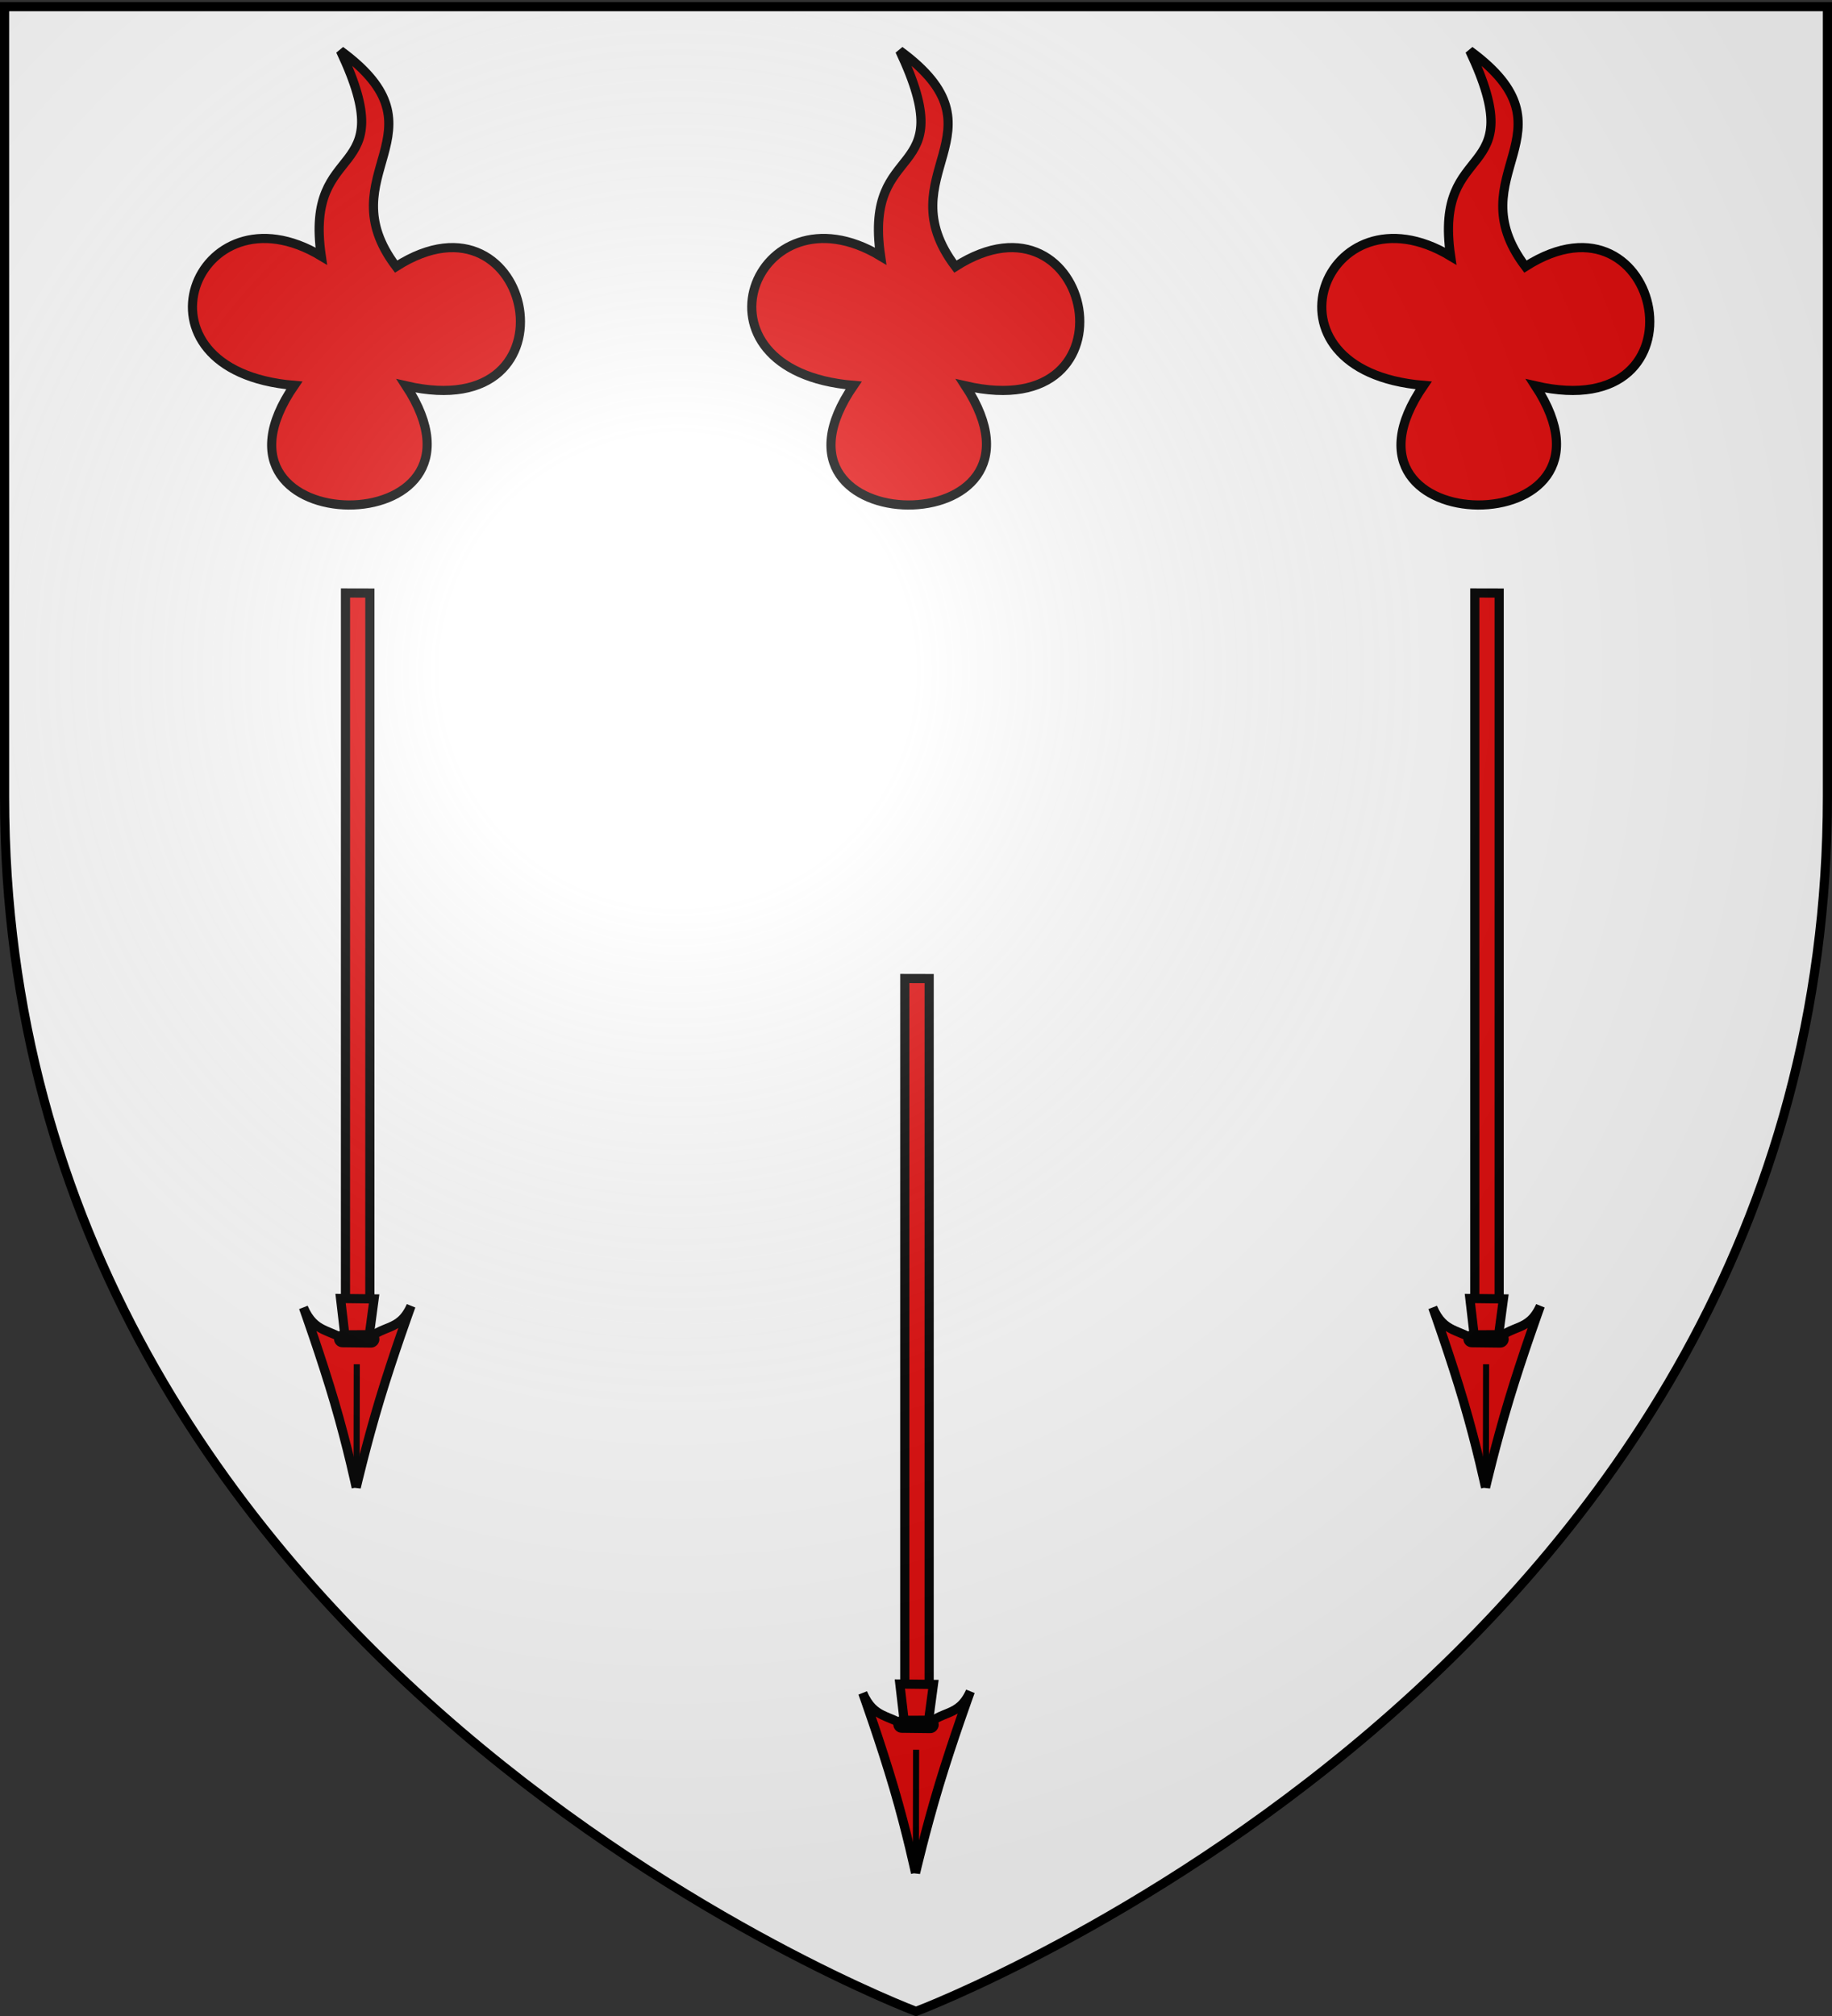
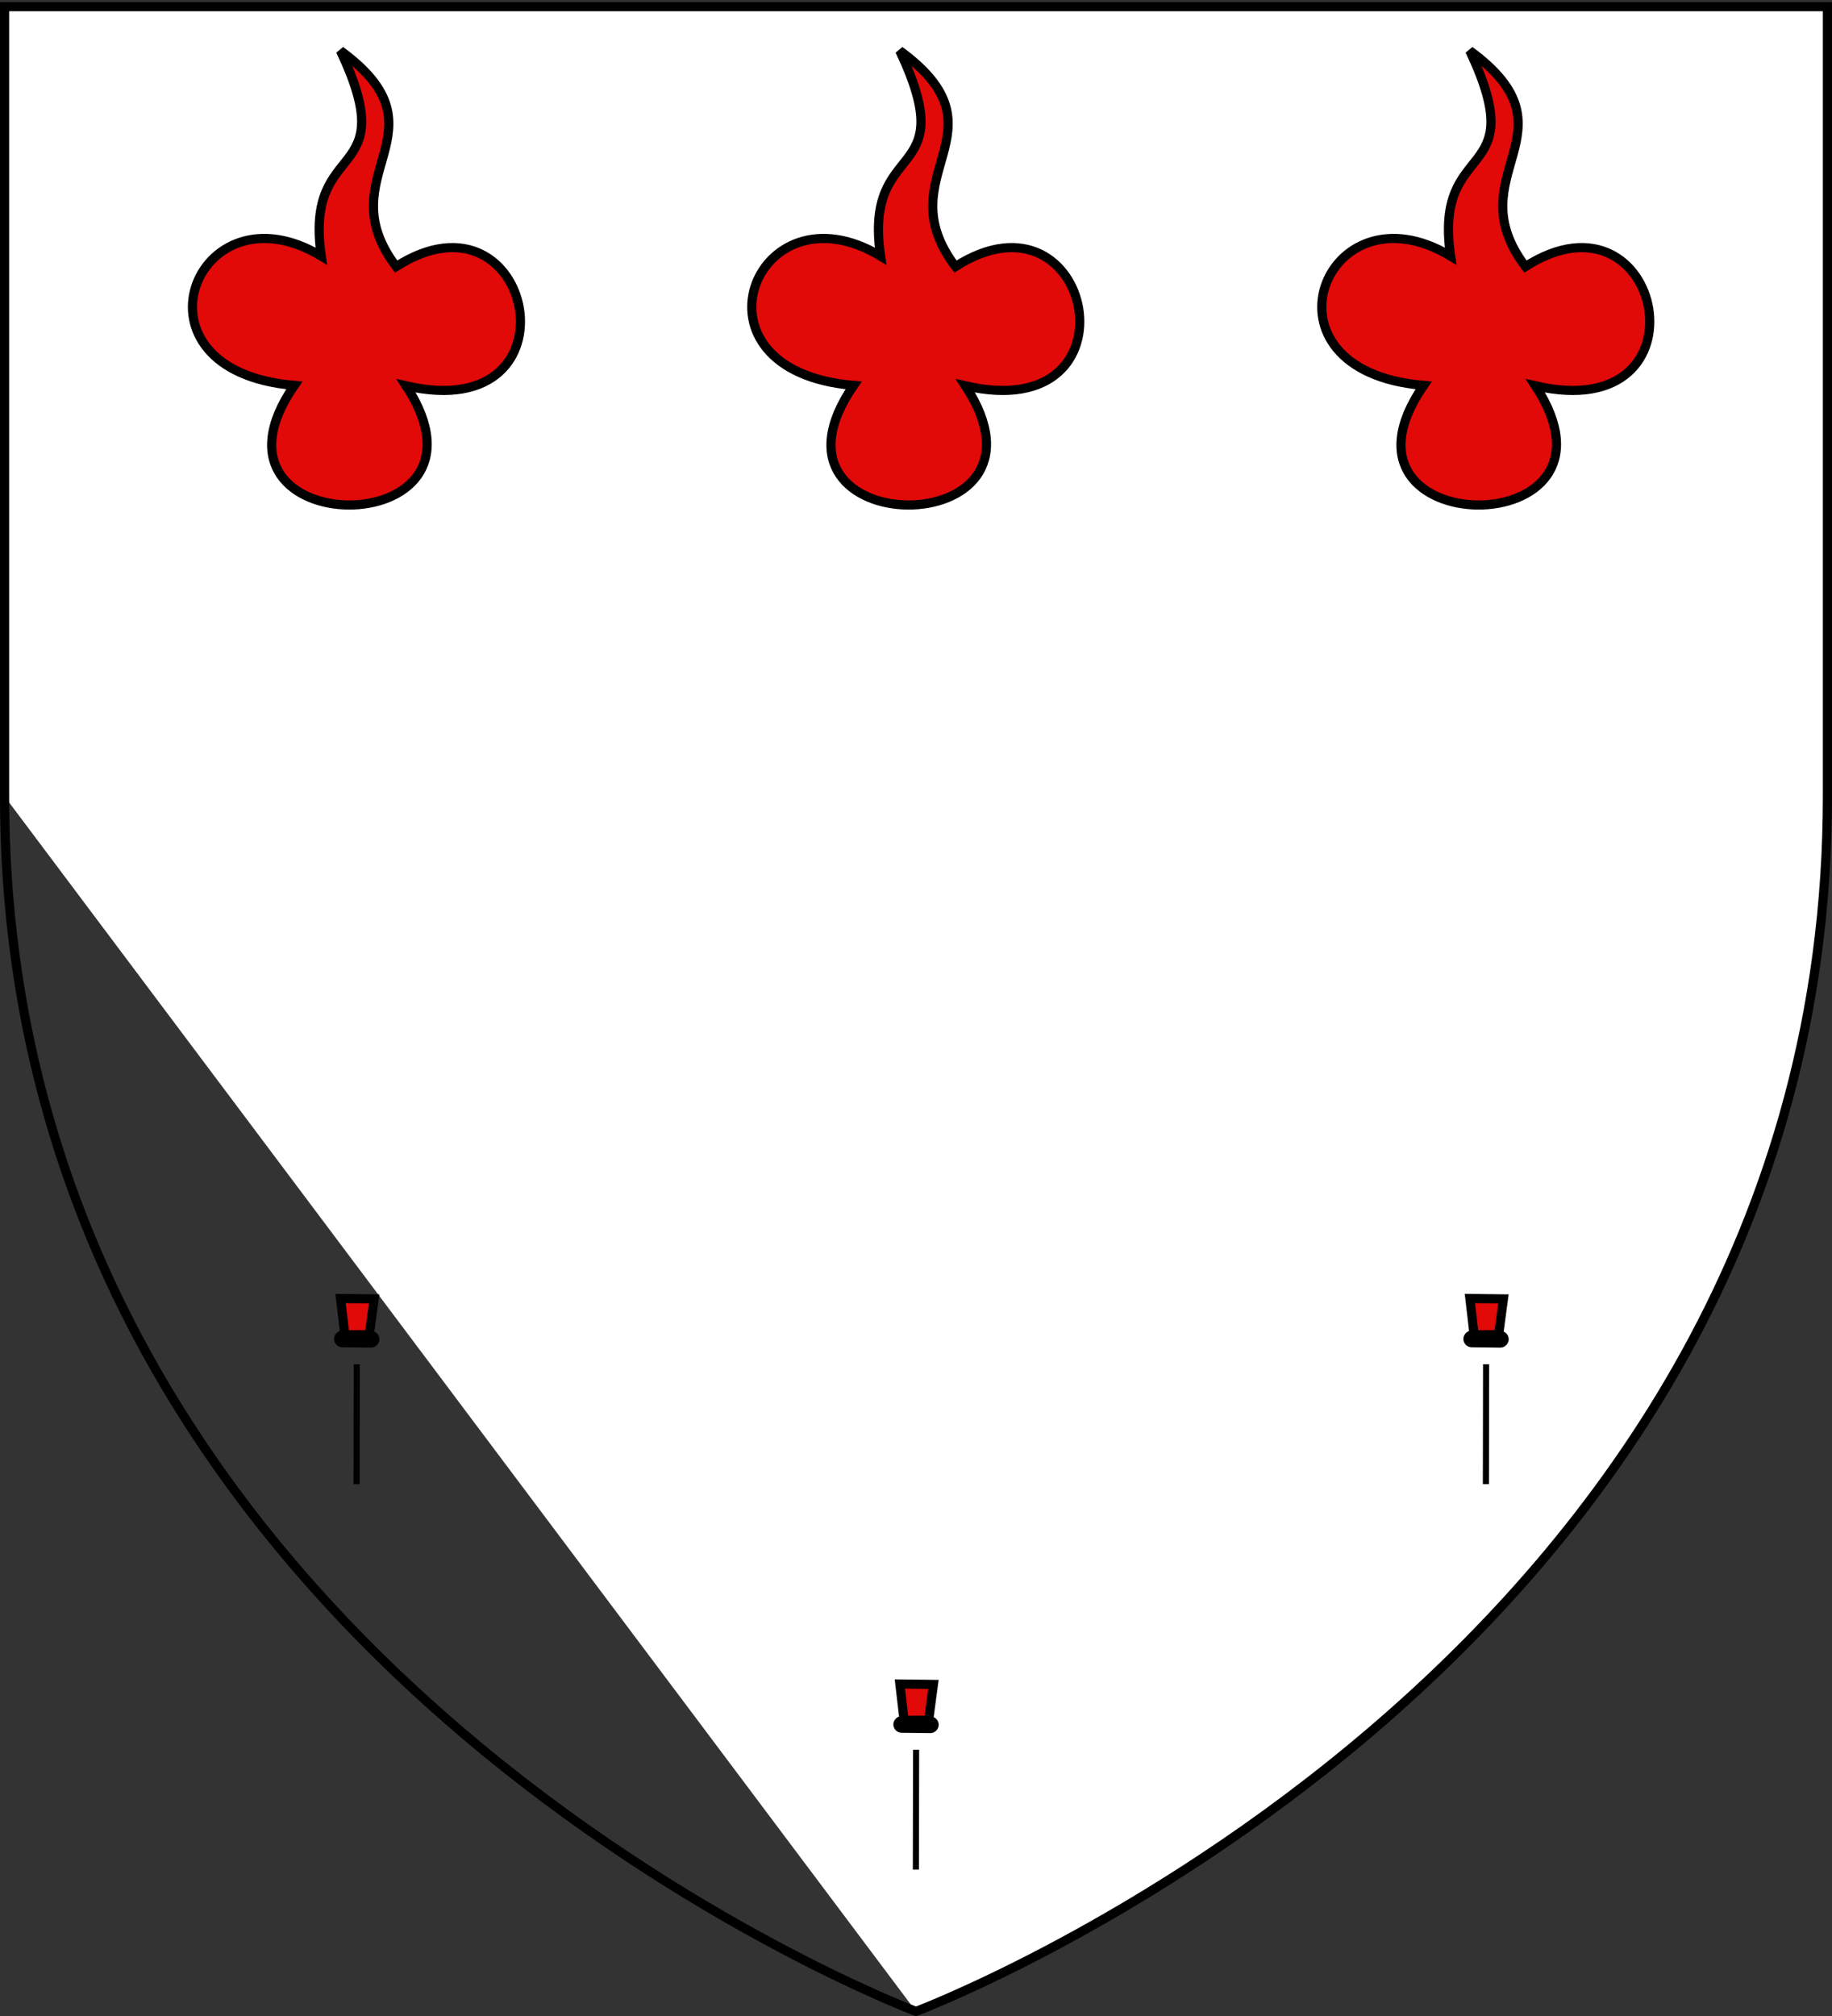
<svg xmlns="http://www.w3.org/2000/svg" xmlns:xlink="http://www.w3.org/1999/xlink" width="600" height="660" version="1.0">
  <rect width="100%" height="100%" fill="#333333" stroke="none" />
  <desc>Flag of Canton of Valais (Wallis)</desc>
  <defs>
    <radialGradient xlink:href="#a" id="f" cx="221.445" cy="226.331" r="300" fx="221.445" fy="226.331" gradientTransform="matrix(1.353 0 0 1.349 -77.63 -85.747)" gradientUnits="userSpaceOnUse" />
    <linearGradient id="a">
      <stop offset="0" style="stop-color:white;stop-opacity:.314" />
      <stop offset=".19" style="stop-color:white;stop-opacity:.251" />
      <stop offset=".6" style="stop-color:#6b6b6b;stop-opacity:.125" />
      <stop offset="1" style="stop-color:black;stop-opacity:.125" />
    </linearGradient>
  </defs>
  <g style="display:inline">
-     <path d="M300 658.5s298.5-112.32 298.5-397.772V2.176H1.5v258.552C1.5 546.18 300 658.5 300 658.5" style="fill:#fff;fill-opacity:1;fill-rule:evenodd;stroke:none" />
+     <path d="M300 658.5s298.5-112.32 298.5-397.772V2.176H1.5v258.552" style="fill:#fff;fill-opacity:1;fill-rule:evenodd;stroke:none" />
  </g>
  <g id="b" style="display:inline;stroke-width:5.113;stroke-miterlimit:4;stroke-dasharray:none" transform="matrix(.587 0 0 .587 -376.132 159.61)">
-     <path d="m55.476 833.535 405.035-.01-.025 13.594-405.034.01z" style="fill:#e20909;fill-opacity:1;fill-rule:evenodd;stroke:#000;stroke-width:5.113;stroke-miterlimit:4;stroke-opacity:1;stroke-dasharray:none;stroke-dashoffset:0;display:inline" transform="matrix(-0 1 1 .004 0 0)" />
-     <path d="M839.523 557.676s-4.696-22.2-12.058-47.286c-7.363-25.087-17.393-53.061-17.393-53.061 6.298 14.621 14.855 11.718 24.727 19.235l4.878.058.17.003 4.879.057c8.976-10.448 18.659-5.19 25.373-20.247 0 0-9.762 26.791-17.406 52.102s-13.17 49.14-13.17 49.14z" style="fill:#e20909;fill-rule:evenodd;stroke:#000;stroke-width:5.113;stroke-linecap:butt;stroke-linejoin:miter;stroke-miterlimit:4;stroke-opacity:1;stroke-dasharray:none" />
    <path d="m839.722 555.805.112-66.861" style="fill:#e20909;fill-rule:evenodd;stroke:#000;stroke-width:3.408;stroke-linecap:butt;stroke-linejoin:miter;stroke-miterlimit:4;stroke-opacity:1;stroke-dasharray:none" />
    <rect width="20.209" height="4.213" x="833.875" y="-466.912" ry="2.106" style="fill:#e20909;fill-opacity:1;stroke:#000;stroke-width:5.113;stroke-miterlimit:4;stroke-opacity:1;stroke-dasharray:none" transform="matrix(1 .012 .009 -1 0 0)" />
    <path d="m833.147 472.543-2.364-20.254 18.718.22-2.676 19.993z" style="fill:#e20909;fill-rule:evenodd;stroke:#000;stroke-width:5.113;stroke-linecap:butt;stroke-linejoin:miter;stroke-miterlimit:4;stroke-opacity:1;stroke-dasharray:none" />
  </g>
  <use xlink:href="#b" id="c" width="600" height="660" x="0" y="0" style="display:inline" transform="translate(369.864)" />
  <use xlink:href="#c" width="600" height="660" style="display:inline" transform="translate(-186.685 126.21)" />
  <g style="display:inline;fill:#e20909;stroke-width:7.515;stroke-miterlimit:4;stroke-dasharray:none">
    <path id="d" d="M319.286 347.72c-89.41-129.81 177.692-131.785 91.785-.358 145.893-33.773 104.768 169.935-8.214 97.857-57.621 76.168 45.795 110.21-45.714 177.143 51.957-110.006-30.18-70.112-15.714-168.571-103.024 61.955-164.667-94.184-22.143-106.072z" style="fill:#e20909;stroke:#000;stroke-width:7.515;stroke-linecap:butt;stroke-linejoin:miter;stroke-miterlimit:4;stroke-opacity:1;stroke-dasharray:none" transform="matrix(.399 0 0 -.399 -31.01 264.91)" />
  </g>
  <use xlink:href="#d" id="e" width="600" height="660" x="0" y="0" style="display:inline" transform="translate(183.18)" />
  <use xlink:href="#e" width="600" height="660" style="display:inline" transform="translate(186.685)" />
-   <path d="M300 658.5s298.5-112.32 298.5-397.772V2.176H1.5v258.552C1.5 546.18 300 658.5 300 658.5" style="opacity:1;fill:url(#f);fill-opacity:1;fill-rule:evenodd;stroke:none;stroke-width:1px;stroke-linecap:butt;stroke-linejoin:miter;stroke-opacity:1" />
  <path d="M300 658.5S1.5 546.18 1.5 260.728V2.176h597v258.552C598.5 546.18 300 658.5 300 658.5z" style="fill:none;stroke:#000;stroke-width:3;stroke-linecap:butt;stroke-linejoin:miter;stroke-miterlimit:4;stroke-opacity:1;stroke-dasharray:none" />
</svg>